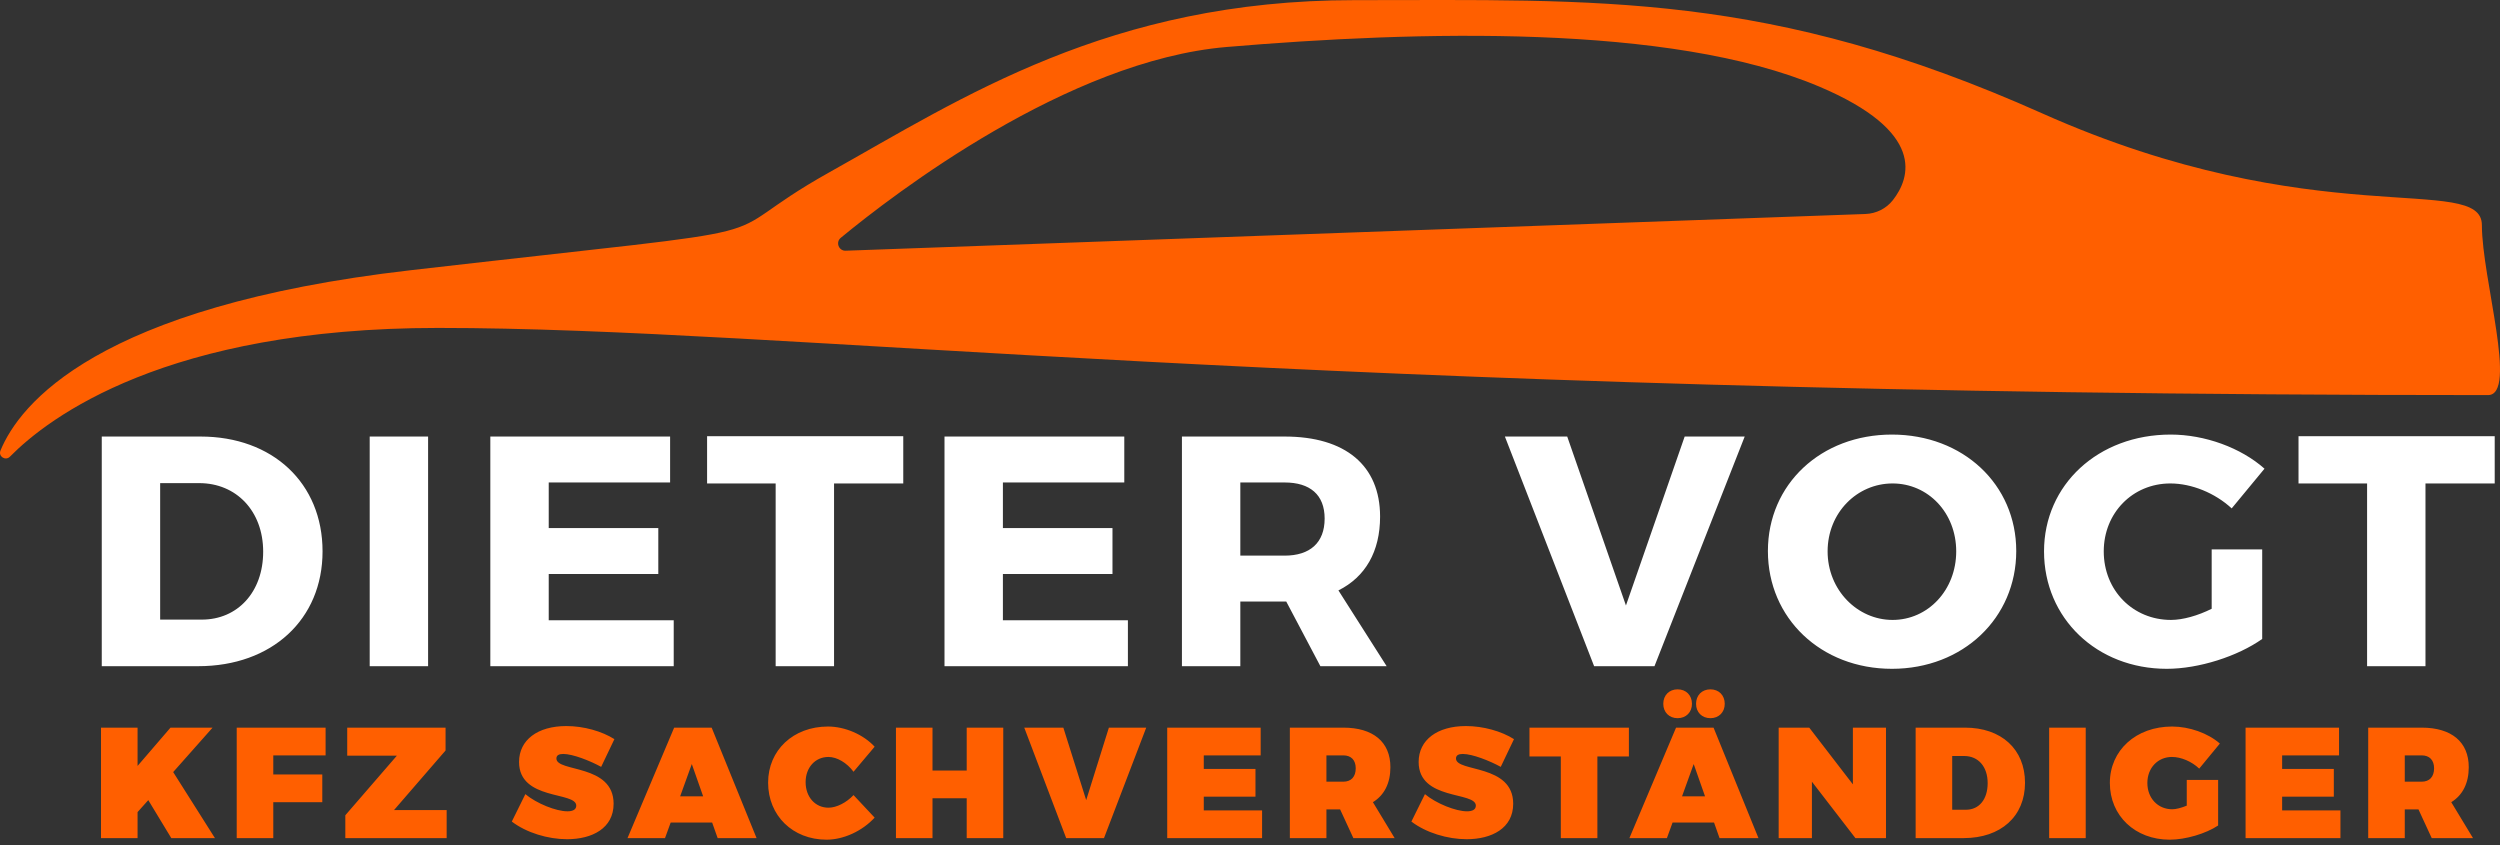
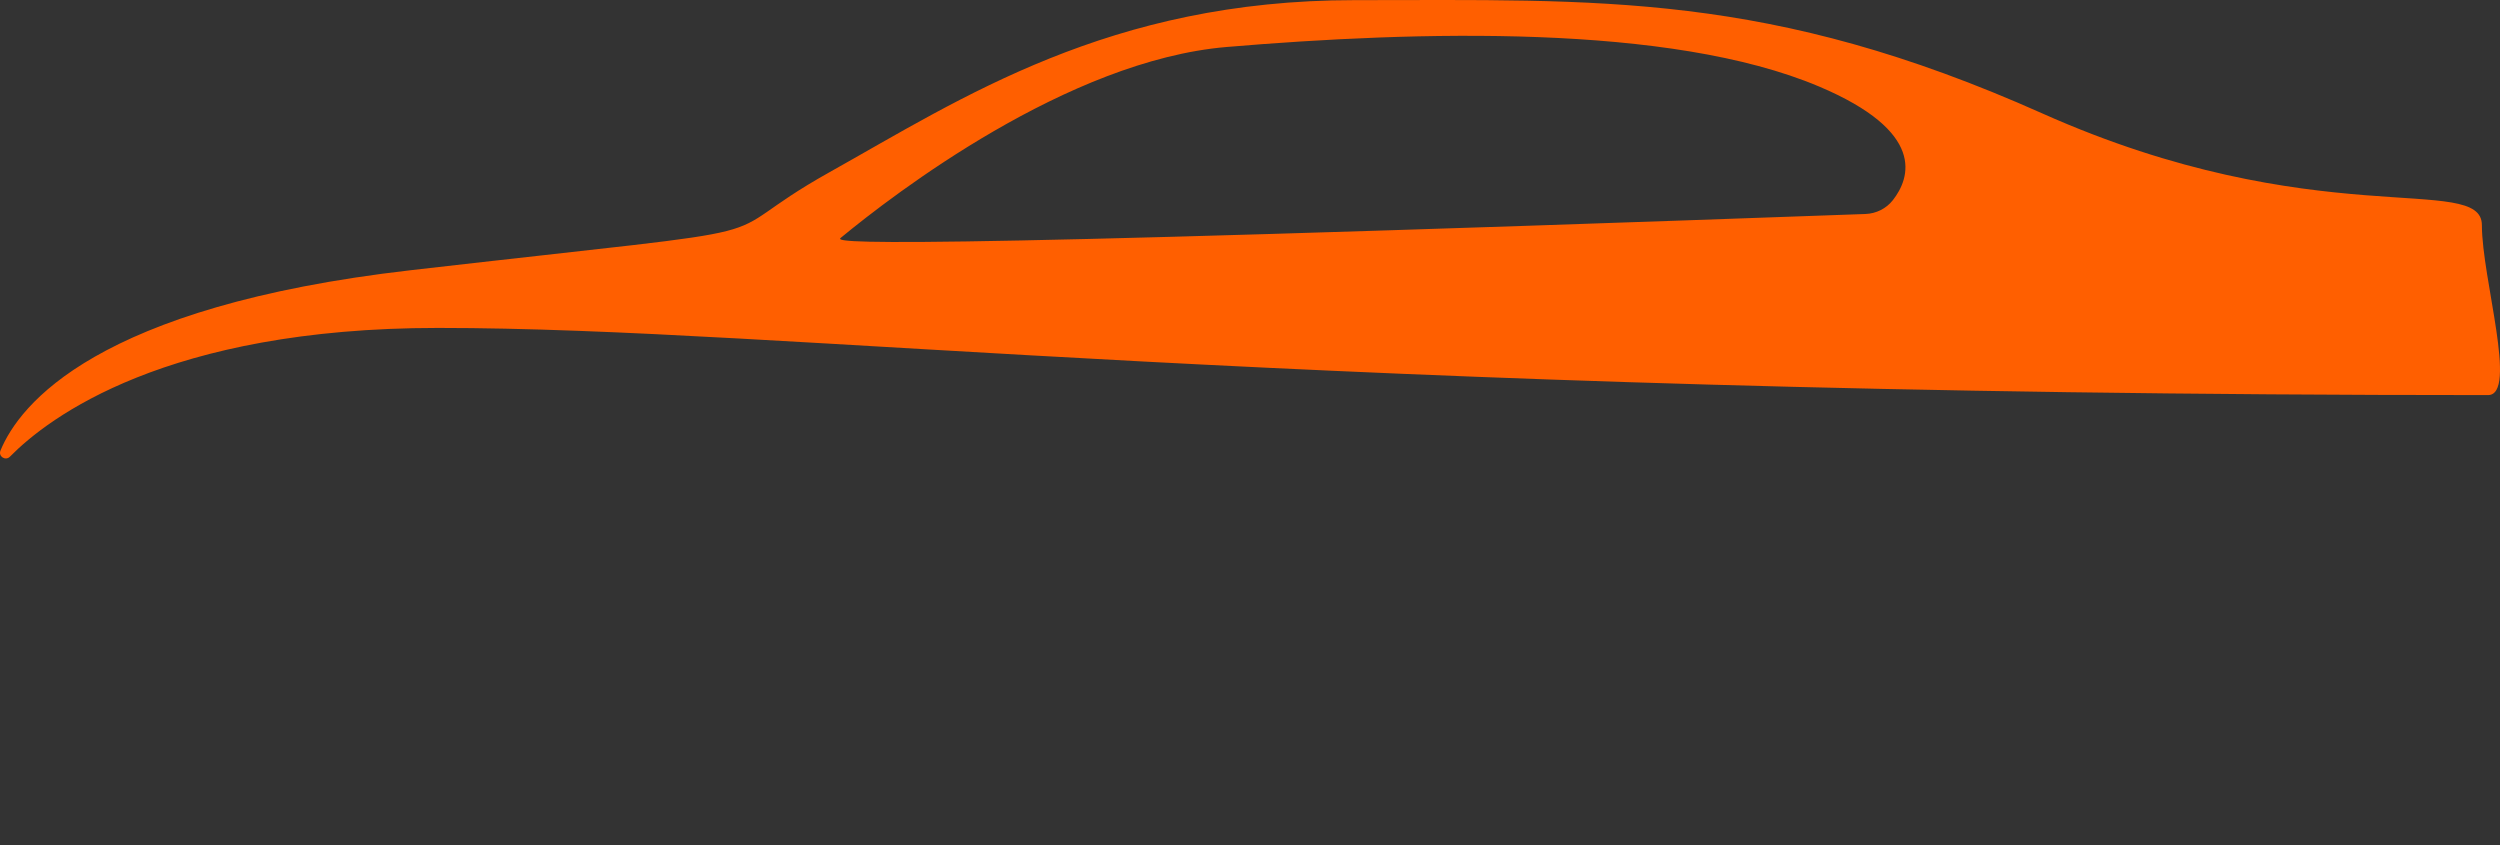
<svg xmlns="http://www.w3.org/2000/svg" width="349px" height="118px" viewBox="0 0 349 118" version="1.1">
  <rect x="0" y="0" width="349" height="118" fill="#333333" stroke="none" />
  <title>Dieter-Vogt-KFZ_Sachverstaendiger_Logo</title>
  <desc>Created with Sketch.</desc>
  <defs />
  <g id="Page-1" stroke="none" stroke-width="1" fill="none" fill-rule="evenodd">
-     <path d="M14.206,60.941 L27.991,60.941 C38.067,60.941 45.028,67.445 45.028,76.971 C45.028,86.451 37.975,93 27.671,93 L14.206,93 L14.206,60.941 Z M22.358,67.445 L22.358,86.497 L28.174,86.497 C33.166,86.497 36.739,82.65 36.739,77.016 C36.739,71.337 32.983,67.445 27.808,67.445 L22.358,67.445 Z M59.762,93 L59.762,60.941 L51.61,60.941 L51.61,93 L59.762,93 Z M93.547,67.353 L93.547,60.941 L68.45,60.941 L68.45,93 L94.051,93 L94.051,86.588 L76.602,86.588 L76.602,80.131 L91.899,80.131 L91.899,73.719 L76.602,73.719 L76.602,67.353 L93.547,67.353 Z M126.096,67.49 L126.096,60.895 L98.709,60.895 L98.709,67.49 L108.281,67.49 L108.281,93 L116.433,93 L116.433,67.49 L126.096,67.49 Z M156.951,67.353 L156.951,60.941 L131.853,60.941 L131.853,93 L157.455,93 L157.455,86.588 L140.005,86.588 L140.005,80.131 L155.302,80.131 L155.302,73.719 L140.005,73.719 L140.005,67.353 L156.951,67.353 Z M184.325,93 L179.562,83.978 L173.15,83.978 L173.15,93 L164.998,93 L164.998,60.941 L179.333,60.941 C187.805,60.941 192.66,64.971 192.66,72.116 C192.66,77.016 190.599,80.543 186.844,82.421 L193.576,93 L184.325,93 Z M173.15,77.566 L179.333,77.566 C182.859,77.566 184.92,75.78 184.92,72.391 C184.92,69.047 182.859,67.353 179.333,67.353 L173.15,67.353 L173.15,77.566 Z M230.966,93 L243.561,60.941 L235.18,60.941 L226.982,84.527 L218.784,60.941 L210.082,60.941 L222.539,93 L230.966,93 Z M264.11,60.666 C274.049,60.666 281.468,67.628 281.468,76.925 C281.468,86.268 274.049,93.366 264.11,93.366 C254.218,93.366 246.799,86.313 246.799,76.925 C246.799,67.582 254.218,60.666 264.11,60.666 Z M264.202,67.49 C259.256,67.49 255.134,71.566 255.134,76.971 C255.134,82.375 259.302,86.542 264.202,86.542 C269.148,86.542 273.087,82.375 273.087,76.971 C273.087,71.566 269.148,67.49 264.202,67.49 Z M308.75,76.696 L308.75,84.985 C306.827,85.947 304.72,86.542 303.071,86.542 C297.759,86.542 293.683,82.421 293.683,76.971 C293.683,71.612 297.713,67.49 302.98,67.49 C305.957,67.49 309.208,68.818 311.544,70.971 L316.124,65.429 C312.826,62.498 307.789,60.666 303.026,60.666 C292.904,60.666 285.347,67.674 285.347,76.971 C285.347,86.313 292.721,93.366 302.476,93.366 C306.964,93.366 312.368,91.626 315.803,89.199 L315.803,76.696 L308.75,76.696 Z M348.261,67.49 L348.261,60.895 L320.873,60.895 L320.873,67.49 L330.445,67.49 L330.445,93 L338.597,93 L338.597,67.49 L348.261,67.49 Z" id="Dieter-Vogt-Copy" fill="#FFFFFF" />
-     <path d="M264.245,27.941 C263.315,29.127 261.907,29.82 260.412,29.874 L118.053,34.999 C117.089,35.035 116.622,33.819 117.369,33.202 C124.745,27.119 149.039,8.433 171.255,6.558 C197.832,4.315 233.133,3.296 253.91,12.064 C268.944,18.408 266.657,24.858 264.245,27.941 Z M346.472,31.435 C346.472,24.038 323.254,32.853 285.096,15.828 C246.937,-1.197 223.316,0.019 189.094,0.019 C154.872,0.019 134.28,13.701 115.807,24.037 C97.333,34.374 115.503,31.03 57.357,37.719 C13.444,42.769 2.695,56.49 0.064,62.905 C-0.268,63.716 0.769,64.377 1.383,63.753 C6.791,58.26 23.251,45.779 61.156,45.779 C110.246,45.779 179.181,55.155 347.323,55.155 C351.541,55.155 346.472,38.858 346.472,31.435 L346.472,31.435 Z" id="Fill-40" fill="#FF5F00" />
-     <path d="M23.912,117 L30.006,117 L24.176,107.782 L29.676,101.578 L23.802,101.578 L19.204,106.924 L19.204,101.578 L14.1,101.578 L14.1,117 L19.204,117 L19.204,113.37 L20.7,111.698 L23.912,117 Z M45.454,105.45 L45.454,101.578 L33.046,101.578 L33.046,117 L38.15,117 L38.15,111.984 L44.992,111.984 L44.992,108.112 L38.15,108.112 L38.15,105.45 L45.454,105.45 Z M62.2,104.768 L62.2,101.578 L48.472,101.578 L48.472,105.494 L55.402,105.494 L48.208,113.81 L48.208,117 L62.354,117 L62.354,113.084 L55.006,113.084 L62.2,104.768 Z M79.06,101.358 C75.056,101.358 72.46,103.294 72.46,106.374 C72.46,111.786 80.446,110.466 80.446,112.468 C80.446,113.018 79.962,113.26 79.214,113.26 C77.652,113.26 74.924,112.182 73.34,110.862 L71.448,114.69 C73.494,116.252 76.486,117.154 79.17,117.154 C82.646,117.154 85.66,115.636 85.66,112.204 C85.66,106.616 77.674,107.826 77.674,105.89 C77.674,105.428 78.048,105.252 78.62,105.252 C79.962,105.252 82.36,106.198 83.922,107.056 L85.77,103.184 C84.032,102.084 81.502,101.358 79.06,101.358 Z M99.414,114.822 L93.628,114.822 L92.836,117 L87.6,117 L94.112,101.578 L99.348,101.578 L105.618,117 L100.184,117 L99.414,114.822 Z M98.16,111.17 L96.576,106.66 L94.948,111.17 L98.16,111.17 Z M115.588,101.424 C110.748,101.424 107.228,104.724 107.228,109.256 C107.228,113.854 110.66,117.22 115.39,117.22 C117.766,117.22 120.384,116.01 122.1,114.14 L119.152,110.994 C118.14,112.072 116.754,112.754 115.654,112.754 C113.806,112.754 112.464,111.258 112.464,109.19 C112.464,107.144 113.806,105.67 115.654,105.67 C116.842,105.67 118.228,106.484 119.152,107.738 L122.1,104.24 C120.516,102.524 117.942,101.424 115.588,101.424 Z M140.056,117 L140.056,101.578 L134.952,101.578 L134.952,107.562 L130.178,107.562 L130.178,101.578 L125.074,101.578 L125.074,117 L130.178,117 L130.178,111.434 L134.952,111.434 L134.952,117 L140.056,117 Z M154.118,117 L160.014,101.578 L154.8,101.578 L151.632,111.698 L148.442,101.578 L142.986,101.578 L148.838,117 L154.118,117 Z M175.99,105.45 L175.99,101.578 L162.944,101.578 L162.944,117 L176.188,117 L176.188,113.128 L168.048,113.128 L168.048,111.214 L175.264,111.214 L175.264,107.342 L168.048,107.342 L168.048,105.45 L175.99,105.45 Z M188.93,117 L187.082,112.996 L185.168,112.996 L185.168,117 L180.064,117 L180.064,101.578 L187.522,101.578 C191.702,101.578 194.1,103.58 194.1,107.1 C194.1,109.344 193.242,111.016 191.658,111.984 L194.694,117 L188.93,117 Z M185.168,109.124 L187.522,109.124 C188.622,109.124 189.26,108.442 189.26,107.254 C189.26,106.11 188.622,105.45 187.522,105.45 L185.168,105.45 L185.168,109.124 Z M204.642,101.358 C200.638,101.358 198.042,103.294 198.042,106.374 C198.042,111.786 206.028,110.466 206.028,112.468 C206.028,113.018 205.544,113.26 204.796,113.26 C203.234,113.26 200.506,112.182 198.922,110.862 L197.03,114.69 C199.076,116.252 202.068,117.154 204.752,117.154 C208.228,117.154 211.242,115.636 211.242,112.204 C211.242,106.616 203.256,107.826 203.256,105.89 C203.256,105.428 203.63,105.252 204.202,105.252 C205.544,105.252 207.942,106.198 209.504,107.056 L211.352,103.184 C209.614,102.084 207.084,101.358 204.642,101.358 Z M227.394,105.604 L227.394,101.578 L213.512,101.578 L213.512,105.604 L217.89,105.604 L217.89,117 L222.994,117 L222.994,105.604 L227.394,105.604 Z M234.196,100.258 C235.384,100.258 236.198,99.422 236.198,98.256 C236.198,97.068 235.384,96.232 234.196,96.232 C233.008,96.232 232.194,97.068 232.194,98.256 C232.194,99.422 233.008,100.258 234.196,100.258 Z M238.772,100.258 C239.96,100.258 240.774,99.422 240.774,98.256 C240.774,97.068 239.96,96.232 238.772,96.232 C237.584,96.232 236.77,97.068 236.77,98.256 C236.77,99.422 237.584,100.258 238.772,100.258 Z M239.278,114.822 L233.492,114.822 L232.7,117 L227.464,117 L233.976,101.578 L239.212,101.578 L245.482,117 L240.048,117 L239.278,114.822 Z M238.024,111.17 L236.44,106.66 L234.812,111.17 L238.024,111.17 Z M263.284,117 L263.284,101.578 L258.664,101.578 L258.664,109.498 L252.57,101.578 L248.302,101.578 L248.302,117 L252.944,117 L252.944,109.124 L259.016,117 L263.284,117 Z M267.424,101.578 L274.31,101.578 C279.392,101.578 282.692,104.592 282.692,109.278 C282.692,113.964 279.326,117 274.112,117 L267.424,117 L267.424,101.578 Z M272.528,105.538 L272.528,113.04 L274.442,113.04 C276.29,113.04 277.478,111.588 277.478,109.322 C277.478,107.034 276.18,105.538 274.2,105.538 L272.528,105.538 Z M291.166,117 L291.166,101.578 L286.062,101.578 L286.062,117 L291.166,117 Z M305.272,108.882 L305.272,112.468 C304.524,112.776 303.776,112.974 303.248,112.974 C301.246,112.974 299.772,111.434 299.772,109.3 C299.772,107.21 301.224,105.67 303.204,105.67 C304.48,105.67 305.976,106.308 307.01,107.298 L309.892,103.8 C308.242,102.348 305.624,101.424 303.226,101.424 C298.188,101.424 294.536,104.746 294.536,109.3 C294.536,113.876 298.056,117.22 302.896,117.22 C305.096,117.22 307.934,116.384 309.65,115.24 L309.65,108.882 L305.272,108.882 Z M326.528,105.45 L326.528,101.578 L313.482,101.578 L313.482,117 L326.726,117 L326.726,113.128 L318.586,113.128 L318.586,111.214 L325.802,111.214 L325.802,107.342 L318.586,107.342 L318.586,105.45 L326.528,105.45 Z M339.468,117 L337.62,112.996 L335.706,112.996 L335.706,117 L330.602,117 L330.602,101.578 L338.06,101.578 C342.24,101.578 344.638,103.58 344.638,107.1 C344.638,109.344 343.78,111.016 342.196,111.984 L345.232,117 L339.468,117 Z M335.706,109.124 L338.06,109.124 C339.16,109.124 339.798,108.442 339.798,107.254 C339.798,106.11 339.16,105.45 338.06,105.45 L335.706,105.45 L335.706,109.124 Z" id="KFZ-Sachverständiger" fill="#FF5F00" />
+     <path d="M264.245,27.941 C263.315,29.127 261.907,29.82 260.412,29.874 C117.089,35.035 116.622,33.819 117.369,33.202 C124.745,27.119 149.039,8.433 171.255,6.558 C197.832,4.315 233.133,3.296 253.91,12.064 C268.944,18.408 266.657,24.858 264.245,27.941 Z M346.472,31.435 C346.472,24.038 323.254,32.853 285.096,15.828 C246.937,-1.197 223.316,0.019 189.094,0.019 C154.872,0.019 134.28,13.701 115.807,24.037 C97.333,34.374 115.503,31.03 57.357,37.719 C13.444,42.769 2.695,56.49 0.064,62.905 C-0.268,63.716 0.769,64.377 1.383,63.753 C6.791,58.26 23.251,45.779 61.156,45.779 C110.246,45.779 179.181,55.155 347.323,55.155 C351.541,55.155 346.472,38.858 346.472,31.435 L346.472,31.435 Z" id="Fill-40" fill="#FF5F00" />
  </g>
</svg>